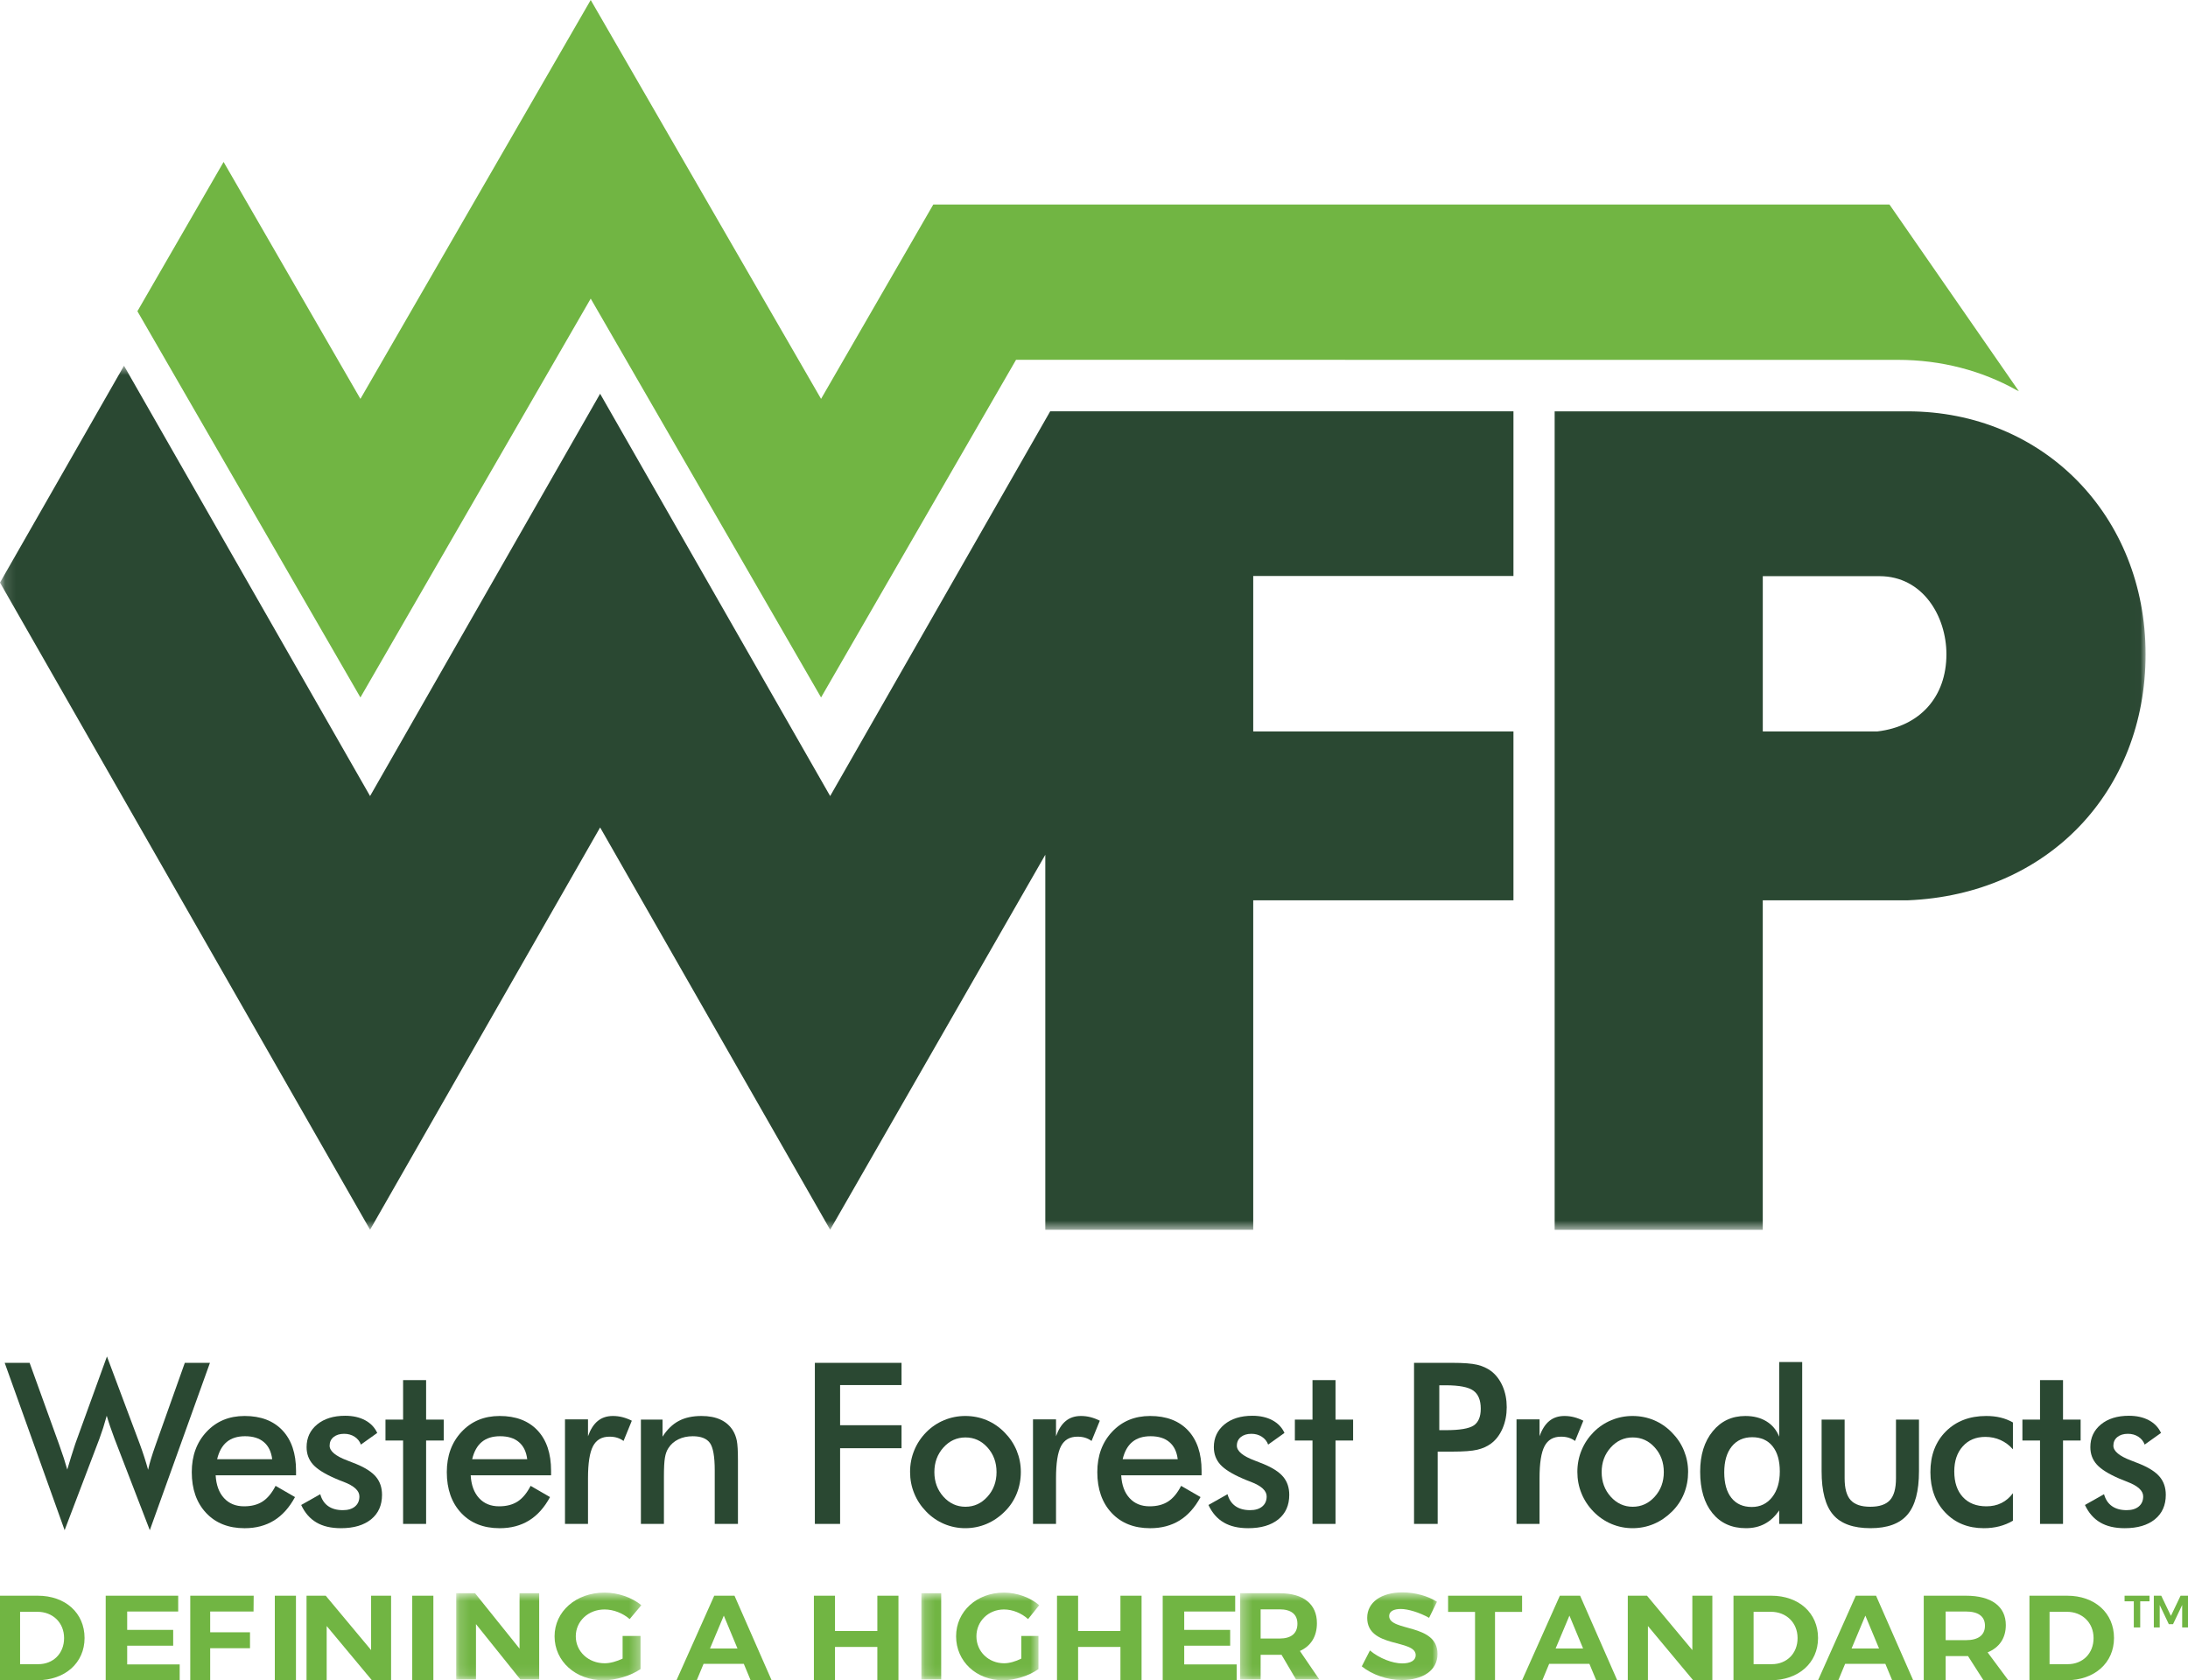
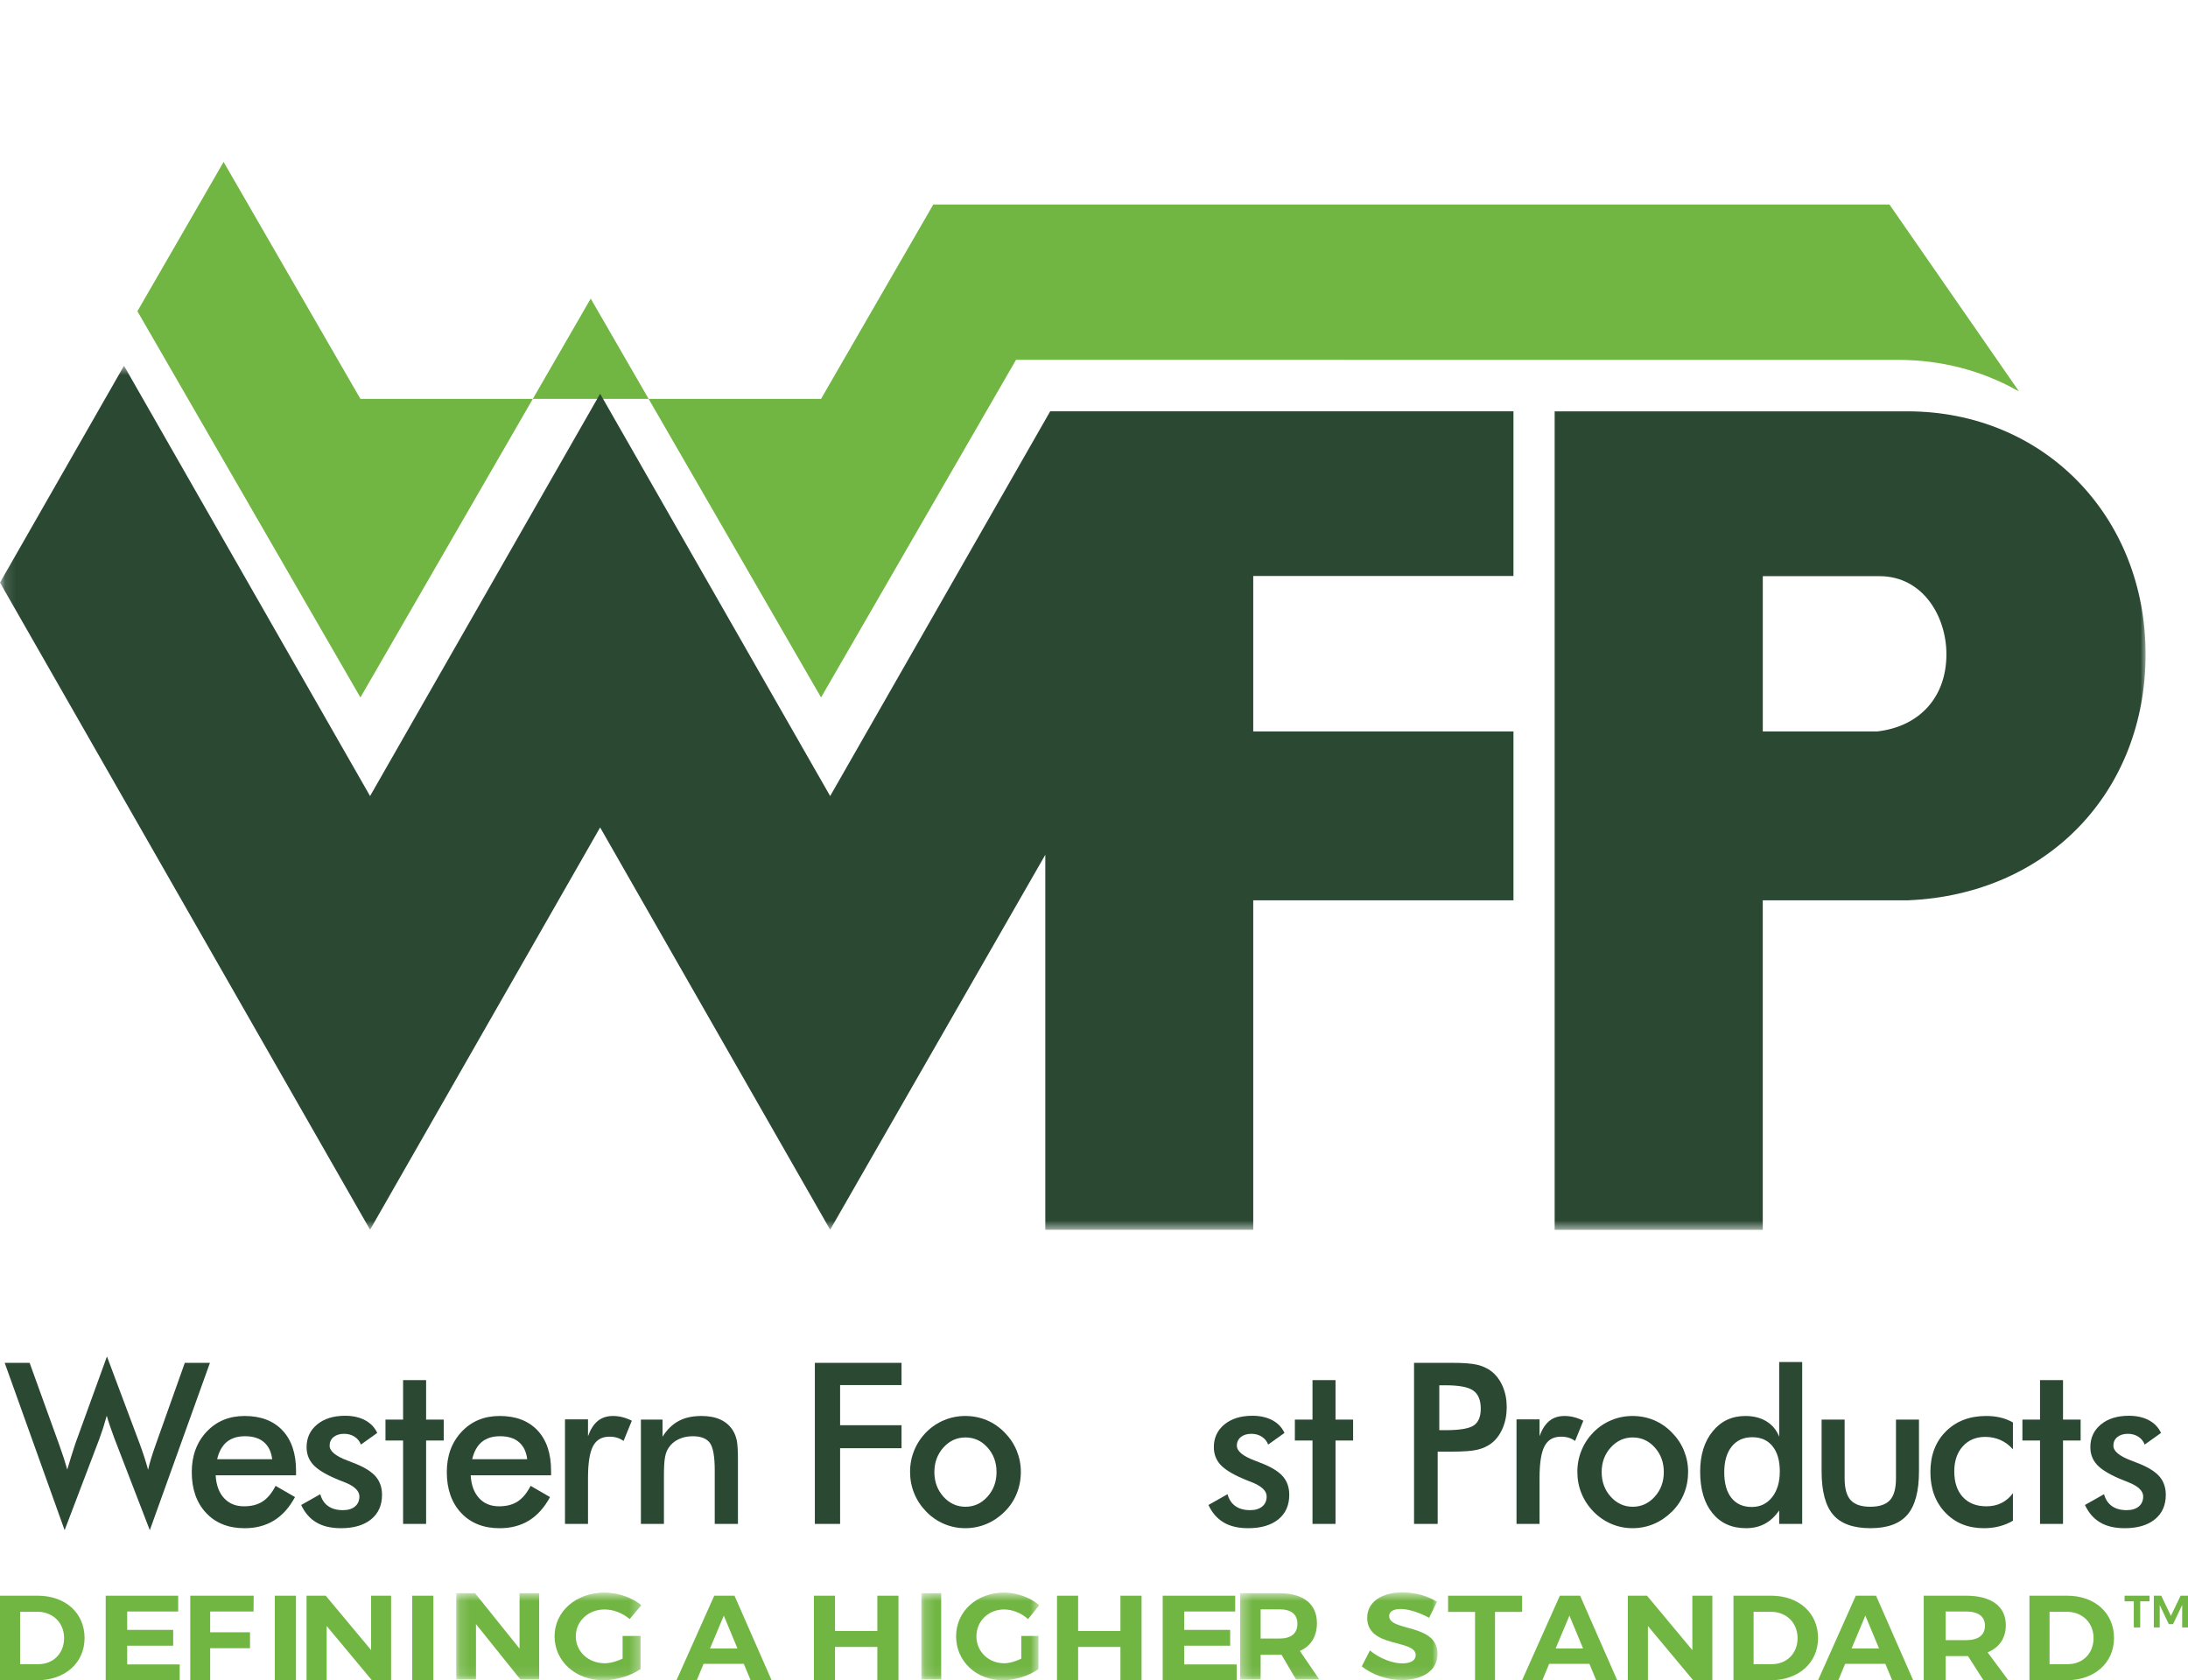
<svg xmlns="http://www.w3.org/2000/svg" xmlns:xlink="http://www.w3.org/1999/xlink" width="207px" height="159px" viewBox="0 0 207 159">
  <title>WFP_LOGO_Horiz_clr</title>
  <desc>Created with Sketch.</desc>
  <defs>
    <polygon id="path-1" points="0.131 0.609 202.987 0.609 202.987 82.378 0.131 82.378" />
    <polygon id="path-3" points="0.16 0.706 17.674 0.706 17.674 8.923 0.16 8.923" />
    <polygon id="path-5" points="0.17 0.706 11.319 0.706 11.319 8.923 0.17 8.923" />
    <polygon id="path-7" points="0.322 0.684 19 0.684 19 8.923 0.322 8.923" />
  </defs>
  <g id="Page-1" stroke="none" stroke-width="1" fill="none" fill-rule="evenodd">
    <g id="WFP_LOGO_Horiz_clr">
      <g id="Group" transform="translate(0, 128)" fill="#2A4832">
        <path d="M0.444,0.963 L2.802,0.963 L5.581,8.658 C5.763,9.164 5.914,9.608 6.04,9.99 C6.162,10.372 6.271,10.729 6.364,11.062 C6.599,10.257 6.844,9.47 7.099,8.699 C7.132,8.602 7.154,8.536 7.167,8.501 L10.119,0.359 L13.229,8.658 C13.376,9.06 13.517,9.463 13.646,9.864 C13.776,10.268 13.898,10.673 14.012,11.082 C14.079,10.772 14.169,10.428 14.284,10.053 C14.396,9.677 14.544,9.234 14.726,8.721 L17.485,0.963 L19.862,0.963 L14.173,16.799 L10.821,8.105 C10.673,7.717 10.54,7.344 10.42,6.986 C10.298,6.629 10.192,6.291 10.098,5.971 C9.983,6.381 9.871,6.765 9.758,7.123 C9.643,7.479 9.525,7.821 9.405,8.148 L6.114,16.799 L0.444,0.963" id="Fill-1" />
        <path d="M25.751,10.083 C25.663,9.376 25.403,8.836 24.967,8.466 C24.532,8.093 23.938,7.908 23.181,7.908 C22.465,7.908 21.89,8.089 21.454,8.45 C21.02,8.81 20.716,9.354 20.542,10.083 L25.751,10.083 Z M28.008,11.604 L20.401,11.604 C20.455,12.527 20.718,13.247 21.195,13.764 C21.668,14.281 22.302,14.54 23.091,14.54 C23.794,14.54 24.378,14.387 24.847,14.082 C25.316,13.776 25.723,13.284 26.071,12.604 L27.909,13.666 C27.373,14.658 26.711,15.396 25.921,15.883 C25.13,16.369 24.205,16.612 23.141,16.612 C21.615,16.612 20.401,16.129 19.498,15.165 C18.595,14.2 18.143,12.912 18.143,11.302 C18.143,9.754 18.609,8.482 19.543,7.487 C20.475,6.491 21.675,5.992 23.141,5.992 C24.672,5.992 25.867,6.447 26.724,7.355 C27.579,8.266 28.008,9.539 28.008,11.177 L28.008,11.604 Z" id="Fill-2" />
        <path d="M28.494,14.414 L30.3,13.395 C30.434,13.888 30.682,14.262 31.042,14.519 C31.403,14.775 31.87,14.904 32.438,14.904 C32.926,14.904 33.308,14.788 33.587,14.556 C33.864,14.323 34.002,14.006 34.002,13.603 C34.002,13.068 33.508,12.609 32.519,12.229 C32.183,12.103 31.926,12 31.745,11.917 C30.729,11.479 30.018,11.034 29.614,10.584 C29.209,10.132 29.006,9.584 29.006,8.938 C29.006,8.057 29.338,7.343 30.004,6.794 C30.67,6.247 31.551,5.972 32.648,5.972 C33.384,5.972 34.015,6.113 34.54,6.394 C35.065,6.675 35.448,7.075 35.689,7.596 L34.144,8.699 C34.03,8.387 33.831,8.139 33.546,7.955 C33.261,7.771 32.932,7.679 32.558,7.679 C32.144,7.679 31.81,7.782 31.559,7.986 C31.308,8.19 31.184,8.462 31.184,8.804 C31.184,9.317 31.745,9.786 32.87,10.209 C33.225,10.341 33.498,10.448 33.692,10.532 C34.57,10.892 35.195,11.3 35.575,11.756 C35.951,12.209 36.142,12.776 36.142,13.456 C36.142,14.442 35.796,15.215 35.107,15.773 C34.417,16.331 33.468,16.611 32.257,16.611 C31.327,16.611 30.553,16.432 29.939,16.07 C29.323,15.709 28.841,15.158 28.494,14.414" id="Fill-3" />
        <polyline id="Fill-4" points="38.136 16.205 38.136 8.314 36.469 8.314 36.469 6.335 38.136 6.335 38.136 2.598 40.313 2.598 40.313 6.335 41.979 6.335 41.979 8.314 40.313 8.314 40.313 16.205 38.136 16.205" />
        <path d="M49.879,10.083 C49.791,9.376 49.531,8.836 49.095,8.466 C48.662,8.093 48.067,7.908 47.31,7.908 C46.593,7.908 46.019,8.089 45.583,8.45 C45.148,8.81 44.844,9.354 44.671,10.083 L49.879,10.083 Z M52.136,11.604 L44.53,11.604 C44.583,12.527 44.847,13.247 45.323,13.764 C45.798,14.281 46.43,14.54 47.22,14.54 C47.922,14.54 48.506,14.387 48.976,14.082 C49.444,13.776 49.851,13.284 50.2,12.604 L52.037,13.666 C51.5,14.658 50.839,15.396 50.049,15.883 C49.258,16.369 48.334,16.612 47.269,16.612 C45.744,16.612 44.53,16.129 43.626,15.165 C42.724,14.2 42.271,12.912 42.271,11.302 C42.271,9.754 42.738,8.482 43.671,7.487 C44.605,6.491 45.805,5.992 47.269,5.992 C48.8,5.992 49.995,6.447 50.852,7.355 C51.708,8.266 52.136,9.539 52.136,11.177 L52.136,11.604 Z" id="Fill-5" />
        <path d="M55.629,7.908 C55.863,7.256 56.172,6.773 56.558,6.461 C56.941,6.148 57.419,5.992 57.986,5.992 C58.294,5.992 58.598,6.03 58.896,6.106 C59.193,6.184 59.486,6.294 59.774,6.44 L58.991,8.356 C58.804,8.218 58.601,8.115 58.384,8.049 C58.166,7.982 57.924,7.95 57.657,7.95 C56.934,7.95 56.416,8.25 56.102,8.851 C55.787,9.451 55.629,10.459 55.629,11.874 L55.629,16.205 L53.452,16.205 L53.452,6.315 L55.629,6.315 L55.629,7.908" id="Fill-6" />
        <path d="M60.634,16.205 L60.634,6.335 L62.681,6.335 L62.681,7.949 C63.116,7.269 63.628,6.773 64.217,6.461 C64.805,6.147 65.521,5.992 66.364,5.992 C67.074,5.992 67.678,6.108 68.176,6.342 C68.674,6.574 69.063,6.919 69.344,7.376 C69.512,7.647 69.632,7.964 69.707,8.325 C69.781,8.686 69.815,9.317 69.815,10.219 L69.815,16.205 L67.619,16.205 L67.619,11.136 C67.619,9.837 67.467,8.975 67.164,8.548 C66.856,8.121 66.317,7.909 65.542,7.909 C65.033,7.909 64.58,8.006 64.182,8.2 C63.783,8.394 63.471,8.667 63.243,9.021 C63.082,9.259 62.97,9.562 62.908,9.934 C62.844,10.304 62.812,10.896 62.812,11.709 L62.812,16.205 L60.634,16.205" id="Fill-7" />
        <polyline id="Fill-8" points="77.091 16.205 77.091 0.964 85.291 0.964 85.291 3.067 79.479 3.067 79.479 6.867 85.291 6.867 85.291 9.043 79.479 9.043 79.479 16.205 77.091 16.205" />
        <path d="M94.279,11.302 C94.279,10.386 93.995,9.61 93.425,8.975 C92.858,8.34 92.161,8.023 91.34,8.023 C90.523,8.023 89.827,8.34 89.255,8.975 C88.684,9.61 88.398,10.386 88.398,11.302 C88.398,12.218 88.684,12.994 89.255,13.629 C89.827,14.264 90.523,14.582 91.34,14.582 C92.155,14.582 92.85,14.264 93.421,13.629 C93.993,12.994 94.279,12.218 94.279,11.302 M86.099,11.281 C86.099,10.56 86.232,9.877 86.497,9.236 C86.761,8.593 87.141,8.023 87.636,7.522 C88.124,7.03 88.686,6.652 89.322,6.387 C89.958,6.124 90.622,5.992 91.318,5.992 C92.035,5.992 92.709,6.124 93.339,6.387 C93.973,6.652 94.54,7.041 95.042,7.554 C95.543,8.061 95.925,8.633 96.186,9.272 C96.446,9.911 96.578,10.58 96.578,11.281 C96.578,12.009 96.448,12.693 96.19,13.332 C95.933,13.971 95.558,14.537 95.062,15.029 C94.54,15.55 93.962,15.943 93.326,16.211 C92.69,16.477 92.021,16.61 91.318,16.61 C90.629,16.61 89.966,16.477 89.33,16.211 C88.698,15.943 88.129,15.558 87.636,15.05 C87.134,14.537 86.752,13.961 86.493,13.321 C86.23,12.684 86.099,12.004 86.099,11.281" id="Fill-9" />
-         <path d="M99.907,7.908 C100.141,7.256 100.449,6.773 100.835,6.461 C101.219,6.148 101.697,5.992 102.265,5.992 C102.574,5.992 102.876,6.03 103.173,6.106 C103.47,6.184 103.763,6.294 104.05,6.44 L103.269,8.356 C103.081,8.218 102.878,8.115 102.662,8.049 C102.444,7.982 102.201,7.95 101.934,7.95 C101.21,7.95 100.693,8.25 100.378,8.851 C100.064,9.451 99.907,10.459 99.907,11.874 L99.907,16.205 L97.729,16.205 L97.729,6.315 L99.907,6.315 L99.907,7.908" id="Fill-10" />
-         <path d="M111.421,10.083 C111.333,9.376 111.073,8.836 110.636,8.466 C110.203,8.093 109.608,7.908 108.85,7.908 C108.135,7.908 107.561,8.089 107.125,8.45 C106.69,8.81 106.385,9.354 106.212,10.083 L111.421,10.083 Z M113.678,11.604 L106.072,11.604 C106.125,12.527 106.388,13.247 106.865,13.764 C107.339,14.281 107.972,14.54 108.76,14.54 C109.463,14.54 110.047,14.387 110.516,14.082 C110.986,13.776 111.393,13.284 111.742,12.604 L113.579,13.666 C113.043,14.658 112.381,15.396 111.591,15.883 C110.8,16.369 109.875,16.612 108.809,16.612 C107.286,16.612 106.072,16.129 105.167,15.165 C104.265,14.2 103.813,12.912 103.813,11.302 C103.813,9.754 104.279,8.482 105.214,7.487 C106.147,6.491 107.345,5.992 108.809,5.992 C110.341,5.992 111.537,6.447 112.394,7.355 C113.25,8.266 113.678,9.539 113.678,11.177 L113.678,11.604 Z" id="Fill-11" />
        <path d="M114.328,14.414 L116.133,13.395 C116.266,13.888 116.514,14.262 116.875,14.519 C117.237,14.775 117.703,14.904 118.27,14.904 C118.758,14.904 119.141,14.788 119.419,14.556 C119.698,14.323 119.835,14.006 119.835,13.603 C119.835,13.068 119.341,12.609 118.35,12.229 C118.016,12.103 117.758,12 117.577,11.917 C116.561,11.479 115.85,11.034 115.445,10.584 C115.042,10.132 114.838,9.584 114.838,8.938 C114.838,8.057 115.172,7.343 115.837,6.794 C116.502,6.247 117.383,5.972 118.481,5.972 C119.216,5.972 119.848,6.113 120.373,6.394 C120.898,6.675 121.281,7.075 121.521,7.596 L119.976,8.699 C119.862,8.387 119.663,8.139 119.377,7.955 C119.094,7.771 118.766,7.679 118.39,7.679 C117.975,7.679 117.644,7.782 117.391,7.986 C117.142,8.19 117.015,8.462 117.015,8.804 C117.015,9.317 117.577,9.786 118.702,10.209 C119.055,10.341 119.33,10.448 119.525,10.532 C120.402,10.892 121.028,11.3 121.407,11.756 C121.783,12.209 121.973,12.776 121.973,13.456 C121.973,14.442 121.628,15.215 120.941,15.773 C120.25,16.331 119.3,16.611 118.09,16.611 C117.16,16.611 116.387,16.432 115.772,16.07 C115.156,15.709 114.674,15.158 114.328,14.414" id="Fill-12" />
        <polyline id="Fill-13" points="124.172 16.205 124.172 8.314 122.504 8.314 122.504 6.335 124.172 6.335 124.172 2.598 126.349 2.598 126.349 6.335 128.014 6.335 128.014 8.314 126.349 8.314 126.349 16.205 124.172 16.205" />
        <path d="M136.167,7.335 L136.777,7.335 C138.104,7.335 138.986,7.185 139.427,6.888 C139.87,6.589 140.09,6.062 140.09,5.305 C140.09,4.493 139.854,3.92 139.381,3.587 C138.912,3.255 138.043,3.087 136.777,3.087 L136.167,3.087 L136.167,7.335 Z M136.015,9.365 L136.015,16.205 L133.778,16.205 L133.778,0.963 L137.391,0.963 C138.461,0.963 139.249,1.025 139.754,1.146 C140.259,1.268 140.699,1.468 141.073,1.744 C141.536,2.098 141.895,2.576 142.159,3.176 C142.419,3.777 142.547,4.438 142.547,5.16 C142.547,5.881 142.419,6.548 142.159,7.158 C141.895,7.769 141.536,8.249 141.073,8.595 C140.699,8.872 140.259,9.071 139.754,9.188 C139.249,9.307 138.461,9.365 137.391,9.365 L136.015,9.365 Z" id="Fill-14" />
        <path d="M145.651,7.908 C145.886,7.256 146.194,6.773 146.58,6.461 C146.964,6.148 147.442,5.992 148.009,5.992 C148.319,5.992 148.621,6.03 148.917,6.106 C149.214,6.184 149.507,6.294 149.795,6.44 L149.013,8.356 C148.826,8.218 148.624,8.115 148.406,8.049 C148.189,7.982 147.946,7.95 147.679,7.95 C146.955,7.95 146.437,8.25 146.124,8.851 C145.808,9.451 145.651,10.459 145.651,11.874 L145.651,16.205 L143.473,16.205 L143.473,6.315 L145.651,6.315 L145.651,7.908" id="Fill-15" />
        <path d="M157.408,11.302 C157.408,10.386 157.125,9.61 156.555,8.975 C155.987,8.34 155.291,8.023 154.468,8.023 C153.652,8.023 152.957,8.34 152.386,8.975 C151.814,9.61 151.528,10.386 151.528,11.302 C151.528,12.218 151.814,12.994 152.386,13.629 C152.957,14.264 153.652,14.582 154.468,14.582 C155.285,14.582 155.978,14.264 156.55,13.629 C157.123,12.994 157.408,12.218 157.408,11.302 M149.229,11.281 C149.229,10.56 149.361,9.877 149.626,9.236 C149.89,8.593 150.27,8.023 150.763,7.522 C151.253,7.03 151.815,6.652 152.452,6.387 C153.087,6.124 153.752,5.992 154.448,5.992 C155.164,5.992 155.838,6.124 156.469,6.387 C157.102,6.652 157.669,7.041 158.17,7.554 C158.673,8.061 159.055,8.633 159.315,9.272 C159.576,9.911 159.707,10.58 159.707,11.281 C159.707,12.009 159.578,12.693 159.321,13.332 C159.063,13.971 158.686,14.537 158.192,15.029 C157.669,15.55 157.091,15.943 156.455,16.211 C155.819,16.477 155.151,16.61 154.448,16.61 C153.758,16.61 153.097,16.477 152.46,16.211 C151.827,15.943 151.259,15.558 150.763,15.05 C150.261,14.537 149.881,13.961 149.622,13.321 C149.359,12.684 149.229,12.004 149.229,11.281" id="Fill-16" />
        <path d="M168.382,11.239 C168.382,10.219 168.154,9.425 167.696,8.856 C167.238,8.286 166.596,8.001 165.774,8.001 C164.951,8.001 164.304,8.295 163.833,8.881 C163.362,9.468 163.125,10.282 163.125,11.323 C163.125,12.371 163.353,13.179 163.807,13.748 C164.262,14.318 164.904,14.602 165.734,14.602 C166.524,14.602 167.164,14.295 167.651,13.682 C168.139,13.066 168.382,12.252 168.382,11.239 M168.323,0.885 L170.5,0.885 L170.5,16.207 L168.323,16.207 L168.323,14.926 C167.935,15.495 167.483,15.917 166.964,16.194 C166.446,16.474 165.851,16.61 165.182,16.61 C163.836,16.61 162.779,16.135 162.005,15.181 C161.232,14.227 160.847,12.92 160.847,11.26 C160.847,9.685 161.241,8.413 162.032,7.445 C162.82,6.477 163.849,5.993 165.122,5.993 C165.898,5.993 166.563,6.16 167.114,6.498 C167.667,6.834 168.069,7.317 168.323,7.95 L168.323,0.885" id="Fill-17" />
        <path d="M174.515,6.335 L174.515,11.895 C174.515,12.853 174.706,13.54 175.088,13.956 C175.468,14.374 176.087,14.582 176.944,14.582 C177.801,14.582 178.417,14.374 178.801,13.956 C179.182,13.54 179.373,12.853 179.373,11.895 L179.373,6.335 L181.549,6.335 L181.549,11.219 C181.549,13.106 181.185,14.479 180.457,15.33 C179.727,16.185 178.563,16.61 176.962,16.61 C175.338,16.61 174.16,16.189 173.432,15.341 C172.702,14.495 172.337,13.121 172.337,11.219 L172.337,6.335 L174.515,6.335" id="Fill-18" />
        <path d="M190.437,9.147 C190.102,8.766 189.713,8.473 189.269,8.272 C188.824,8.071 188.344,7.971 187.829,7.971 C186.939,7.971 186.225,8.269 185.691,8.866 C185.155,9.462 184.888,10.254 184.888,11.239 C184.888,12.267 185.158,13.074 185.696,13.661 C186.235,14.247 186.978,14.54 187.929,14.54 C188.457,14.54 188.929,14.437 189.343,14.232 C189.758,14.027 190.124,13.718 190.437,13.302 L190.437,15.903 C190.037,16.141 189.605,16.316 189.148,16.435 C188.689,16.552 188.202,16.611 187.687,16.611 C186.196,16.611 184.98,16.119 184.04,15.135 C183.1,14.147 182.629,12.87 182.629,11.302 C182.629,9.712 183.117,8.43 184.089,7.455 C185.064,6.481 186.336,5.992 187.908,5.992 C188.403,5.992 188.858,6.042 189.274,6.144 C189.689,6.244 190.076,6.398 190.437,6.606 L190.437,9.147" id="Fill-19" />
        <polyline id="Fill-20" points="193 16.205 193 8.314 191.334 8.314 191.334 6.335 193 6.335 193 2.598 195.176 2.598 195.176 6.335 196.842 6.335 196.842 8.314 195.176 8.314 195.176 16.205 193 16.205" />
        <path d="M197.25,14.414 L199.056,13.395 C199.192,13.888 199.439,14.262 199.8,14.519 C200.161,14.775 200.627,14.904 201.194,14.904 C201.684,14.904 202.065,14.788 202.343,14.556 C202.622,14.323 202.76,14.006 202.76,13.603 C202.76,13.068 202.264,12.609 201.276,12.229 C200.941,12.103 200.684,12 200.5,11.917 C199.487,11.479 198.774,11.034 198.371,10.584 C197.963,10.132 197.762,9.584 197.762,8.938 C197.762,8.057 198.095,7.343 198.76,6.794 C199.427,6.247 200.307,5.972 201.406,5.972 C202.142,5.972 202.771,6.113 203.297,6.394 C203.823,6.675 204.206,7.075 204.447,7.596 L202.901,8.699 C202.787,8.387 202.588,8.139 202.303,7.955 C202.018,7.771 201.689,7.679 201.314,7.679 C200.899,7.679 200.567,7.782 200.316,7.986 C200.066,8.19 199.94,8.462 199.94,8.804 C199.94,9.317 200.5,9.786 201.625,10.209 C201.981,10.341 202.255,10.448 202.449,10.532 C203.326,10.892 203.953,11.3 204.33,11.756 C204.708,12.209 204.899,12.776 204.899,13.456 C204.899,14.442 204.553,15.215 203.864,15.773 C203.175,16.331 202.224,16.611 201.013,16.611 C200.084,16.611 199.311,16.432 198.697,16.07 C198.081,15.709 197.599,15.158 197.25,14.414" id="Fill-21" />
      </g>
      <g id="Group-2">
-         <path d="M178.755,19.351 L88.297,19.351 L77.678,37.745 L55.886,0 L34.098,37.745 L21.154,15.324 L13,29.452 L34.098,66 L55.886,28.257 L77.678,66 L96.124,34.049 L179.543,34.052 C183.686,34.052 187.498,35.087 190.766,36.906 C190.843,36.947 190.928,36.977 191,37.022 L178.755,19.351" id="Fill-22" fill="#71B543" />
+         <path d="M178.755,19.351 L88.297,19.351 L77.678,37.745 L34.098,37.745 L21.154,15.324 L13,29.452 L34.098,66 L55.886,28.257 L77.678,66 L96.124,34.049 L179.543,34.052 C183.686,34.052 187.498,35.087 190.766,36.906 C190.843,36.947 190.928,36.977 191,37.022 L178.755,19.351" id="Fill-22" fill="#71B543" />
        <g id="Group-26" transform="translate(0, 34)">
          <mask id="mask-2" fill="white">
            <use xlink:href="#path-1" />
          </mask>
          <g id="Clip-24" />
          <path d="M177.624,35.213 L166.772,35.213 L166.772,20.521 L177.805,20.521 C181.924,20.521 184.145,24.329 184.145,27.911 C184.145,31.941 181.647,34.734 177.624,35.213 M180.47,4.925 L147.081,4.925 L147.081,82.378 L166.77,82.378 L166.77,51.196 L180.513,51.194 C193.747,50.643 202.987,40.894 202.987,27.911 C202.987,14.805 193.308,4.925 180.47,4.925" id="Fill-23" fill="#2A4832" mask="url(#mask-2)" />
          <polyline id="Fill-25" fill="#2A4832" mask="url(#mask-2)" points="143.184 20.502 143.184 4.919 99.357 4.919 78.539 41.33 56.776 3.26 35.011 41.33 11.731 0.609 0 21.129 35.011 82.369 56.776 44.3 78.539 82.369 98.893 46.886 98.893 82.371 118.564 82.371 118.564 51.196 143.184 51.196 143.184 35.213 118.564 35.213 118.564 20.502 143.184 20.502" />
        </g>
      </g>
      <g id="Group-3" transform="translate(0, 150)">
        <path d="M1.901,7.479 L3.622,7.479 C5.03,7.479 6.063,6.474 6.063,5.011 C6.063,3.536 4.982,2.521 3.537,2.521 L1.901,2.521 L1.901,7.479 Z M3.573,1 C6.185,1 8,2.636 8,5.001 C8,7.353 6.158,9 3.503,9 L0,9 L0,1 L3.573,1 Z" id="Fill-27" fill="#71B543" />
        <polyline id="Fill-28" fill="#71B543" points="12.033 2.495 12.033 4.234 16.384 4.234 16.384 5.73 12.033 5.73 12.033 7.501 17 7.501 17 9 10 9 10 1 16.858 1 16.858 2.495 12.033 2.495" />
        <polyline id="Fill-29" fill="#71B543" points="19.885 2.495 19.885 4.461 23.652 4.461 23.652 5.97 19.885 5.97 19.885 9 18 9 18 1 24 1 23.987 2.495 19.885 2.495" />
        <polygon id="Fill-30" fill="#71B543" points="26 9 28 9 28 1 26 1" />
        <polyline id="Fill-31" fill="#71B543" points="35.184 9 30.906 3.868 30.906 9 29 9 29 1 30.816 1 35.109 6.145 35.109 1 37 1 37 9 35.184 9" />
        <polygon id="Fill-32" fill="#71B543" points="39 9 41 9 41 1 39 1" />
        <g id="Group-36" transform="translate(43, 0)">
          <mask id="mask-4" fill="white">
            <use xlink:href="#path-3" />
          </mask>
          <g id="Clip-34" />
          <polyline id="Fill-33" fill="#71B543" mask="url(#mask-4)" points="6.226 8.918 2.031 3.687 2.031 8.918 0.16 8.918 0.16 0.765 1.943 0.765 6.153 6.008 6.153 0.765 8.01 0.765 8.01 8.918 6.226 8.918" />
          <path d="M17.601,4.806 L17.601,7.941 C16.684,8.571 15.284,9 14.085,9 C11.459,9 9.466,7.206 9.466,4.843 C9.466,2.488 11.496,0.706 14.194,0.706 C15.484,0.706 16.795,1.171 17.674,1.898 L16.571,3.212 C15.929,2.651 15.037,2.301 14.194,2.301 C12.661,2.301 11.473,3.407 11.473,4.843 C11.473,6.287 12.672,7.393 14.208,7.393 C14.727,7.393 15.347,7.218 15.903,6.951 L15.903,4.806 L17.601,4.806" id="Fill-35" fill="#71B543" mask="url(#mask-4)" />
        </g>
        <path d="M68.478,2.883 L67.172,5.993 L69.769,5.993 L68.478,2.883 Z M66.564,7.445 L65.916,9 L64,9 L67.572,1 L69.489,1 L73,9 L71.015,9 L70.368,7.445 L66.564,7.445 Z" id="Fill-37" fill="#71B543" />
        <polyline id="Fill-38" fill="#71B543" points="83.003 9 83.003 5.847 78.997 5.847 78.997 9 77 9 77 1 78.997 1 78.997 4.338 83.003 4.338 83.003 1 85 1 85 9 83.003 9" />
        <g id="Group-42" transform="translate(87, 0)">
          <mask id="mask-6" fill="white">
            <use xlink:href="#path-5" />
          </mask>
          <g id="Clip-40" />
          <polygon id="Fill-39" fill="#71B543" mask="url(#mask-6)" points="0.17 8.919 2.044 8.919 2.044 0.765 0.17 0.765" />
          <path d="M11.247,4.806 L11.247,7.941 C10.371,8.571 9.028,9 7.882,9 C5.364,9 3.453,7.206 3.453,4.843 C3.453,2.488 5.401,0.706 7.985,0.706 C9.218,0.706 10.475,1.171 11.319,1.898 L10.263,3.212 C9.648,2.651 8.793,2.301 7.985,2.301 C6.516,2.301 5.376,3.407 5.376,4.843 C5.376,6.287 6.527,7.393 7.999,7.393 C8.497,7.393 9.09,7.218 9.623,6.951 L9.623,4.806 L11.247,4.806" id="Fill-41" fill="#71B543" mask="url(#mask-6)" />
        </g>
        <polyline id="Fill-43" fill="#71B543" points="106.001 9 106.001 5.847 101.996 5.847 101.996 9 100 9 100 1 101.996 1 101.996 4.338 106.001 4.338 106.001 1 108 1 108 9 106.001 9" />
        <polyline id="Fill-44" fill="#71B543" points="112.036 2.495 112.036 4.234 116.382 4.234 116.382 5.73 112.036 5.73 112.036 7.501 117 7.501 117 9 110 9 110 1 116.858 1 116.858 2.495 112.036 2.495" />
        <g id="Group-48" transform="translate(117, 0)">
          <mask id="mask-8" fill="white">
            <use xlink:href="#path-7" />
          </mask>
          <g id="Clip-46" />
          <path d="M4.061,5.052 C5.13,5.052 5.745,4.585 5.745,3.653 C5.745,2.745 5.13,2.289 4.061,2.289 L2.265,2.289 L2.265,5.052 L4.061,5.052 Z M4.242,6.589 L2.265,6.589 L2.265,8.918 L0.322,8.918 L0.322,0.765 L4.061,0.765 C6.313,0.765 7.59,1.791 7.59,3.596 C7.59,4.855 7.023,5.76 5.98,6.229 L7.812,8.918 L5.609,8.918 L4.242,6.589 Z" id="Fill-45" fill="#71B543" mask="url(#mask-8)" />
          <path d="M18.95,1.569 L18.202,3.093 C17.29,2.583 16.208,2.255 15.52,2.255 C14.867,2.255 14.425,2.476 14.425,2.921 C14.425,4.422 19.012,3.586 19,6.519 C19,8.115 17.537,8.977 15.63,8.977 C14.217,8.977 12.802,8.465 11.833,7.685 L12.607,6.18 C13.489,6.929 14.747,7.406 15.656,7.406 C16.455,7.406 16.936,7.125 16.936,6.625 C16.936,5.088 12.347,5.984 12.347,3.093 C12.347,1.616 13.687,0.684 15.679,0.684 C16.886,0.684 18.091,1.032 18.95,1.569" id="Fill-47" fill="#71B543" mask="url(#mask-8)" />
        </g>
        <polyline id="Fill-49" fill="#71B543" points="141.439 2.532 141.439 9 139.549 9 139.549 2.532 137 2.532 137 1 144 1 144 2.532 141.439 2.532" />
        <path d="M148.479,2.883 L147.174,5.993 L149.771,5.993 L148.479,2.883 Z M146.562,7.445 L145.916,9 L144,9 L147.573,1 L149.489,1 L153,9 L151.015,9 L150.368,7.445 L146.562,7.445 Z" id="Fill-50" fill="#71B543" />
        <polyline id="Fill-51" fill="#71B543" points="160.183 9 155.905 3.868 155.905 9 154 9 154 1 155.818 1 160.107 6.145 160.107 1 162 1 162 9 160.183 9" />
        <path d="M165.902,7.479 L167.622,7.479 C169.03,7.479 170.063,6.474 170.063,5.011 C170.063,3.536 168.98,2.521 167.538,2.521 L165.902,2.521 L165.902,7.479 Z M167.573,1 C170.183,1 172,2.636 172,5.001 C172,7.353 170.159,9 167.502,9 L164,9 L164,1 L167.573,1 Z" id="Fill-52" fill="#71B543" />
        <path d="M176.476,2.883 L175.173,5.993 L177.77,5.993 L176.476,2.883 Z M174.563,7.445 L173.917,9 L172,9 L175.571,1 L177.488,1 L181,9 L179.014,9 L178.366,7.445 L174.563,7.445 Z" id="Fill-53" fill="#71B543" />
        <path d="M185.994,5.206 C187.136,5.206 187.791,4.748 187.791,3.834 C187.791,2.943 187.136,2.495 185.994,2.495 L184.073,2.495 L184.073,5.206 L185.994,5.206 Z M186.189,6.715 L184.073,6.715 L184.073,9 L182,9 L182,1 L185.994,1 C188.397,1 189.764,2.007 189.764,3.778 C189.764,5.013 189.157,5.901 188.042,6.362 L190,9 L187.649,9 L186.189,6.715 Z" id="Fill-54" fill="#71B543" />
        <path d="M193.902,7.479 L195.622,7.479 C197.029,7.479 198.066,6.474 198.066,5.011 C198.066,3.536 196.98,2.521 195.54,2.521 L193.902,2.521 L193.902,7.479 Z M195.572,1 C198.184,1 200,2.636 200,5.001 C200,7.353 198.159,9 195.503,9 L192,9 L192,1 L195.572,1 Z" id="Fill-55" fill="#71B543" />
        <path d="M206.449,4 L206.449,1.88 L205.585,3.692 L205.184,3.692 L204.324,1.88 L204.324,4 L203.767,4 L203.767,1 L204.469,1 L205.384,2.907 L206.297,1 L207,1 L207,4 L206.449,4 Z M202.479,1.527 L202.479,4 L201.872,4 L201.872,1.527 L201,1.527 L201,1 L203.358,1 L203.358,1.527 L202.479,1.527 Z" id="Fill-56" fill="#71B543" />
      </g>
    </g>
  </g>
</svg>